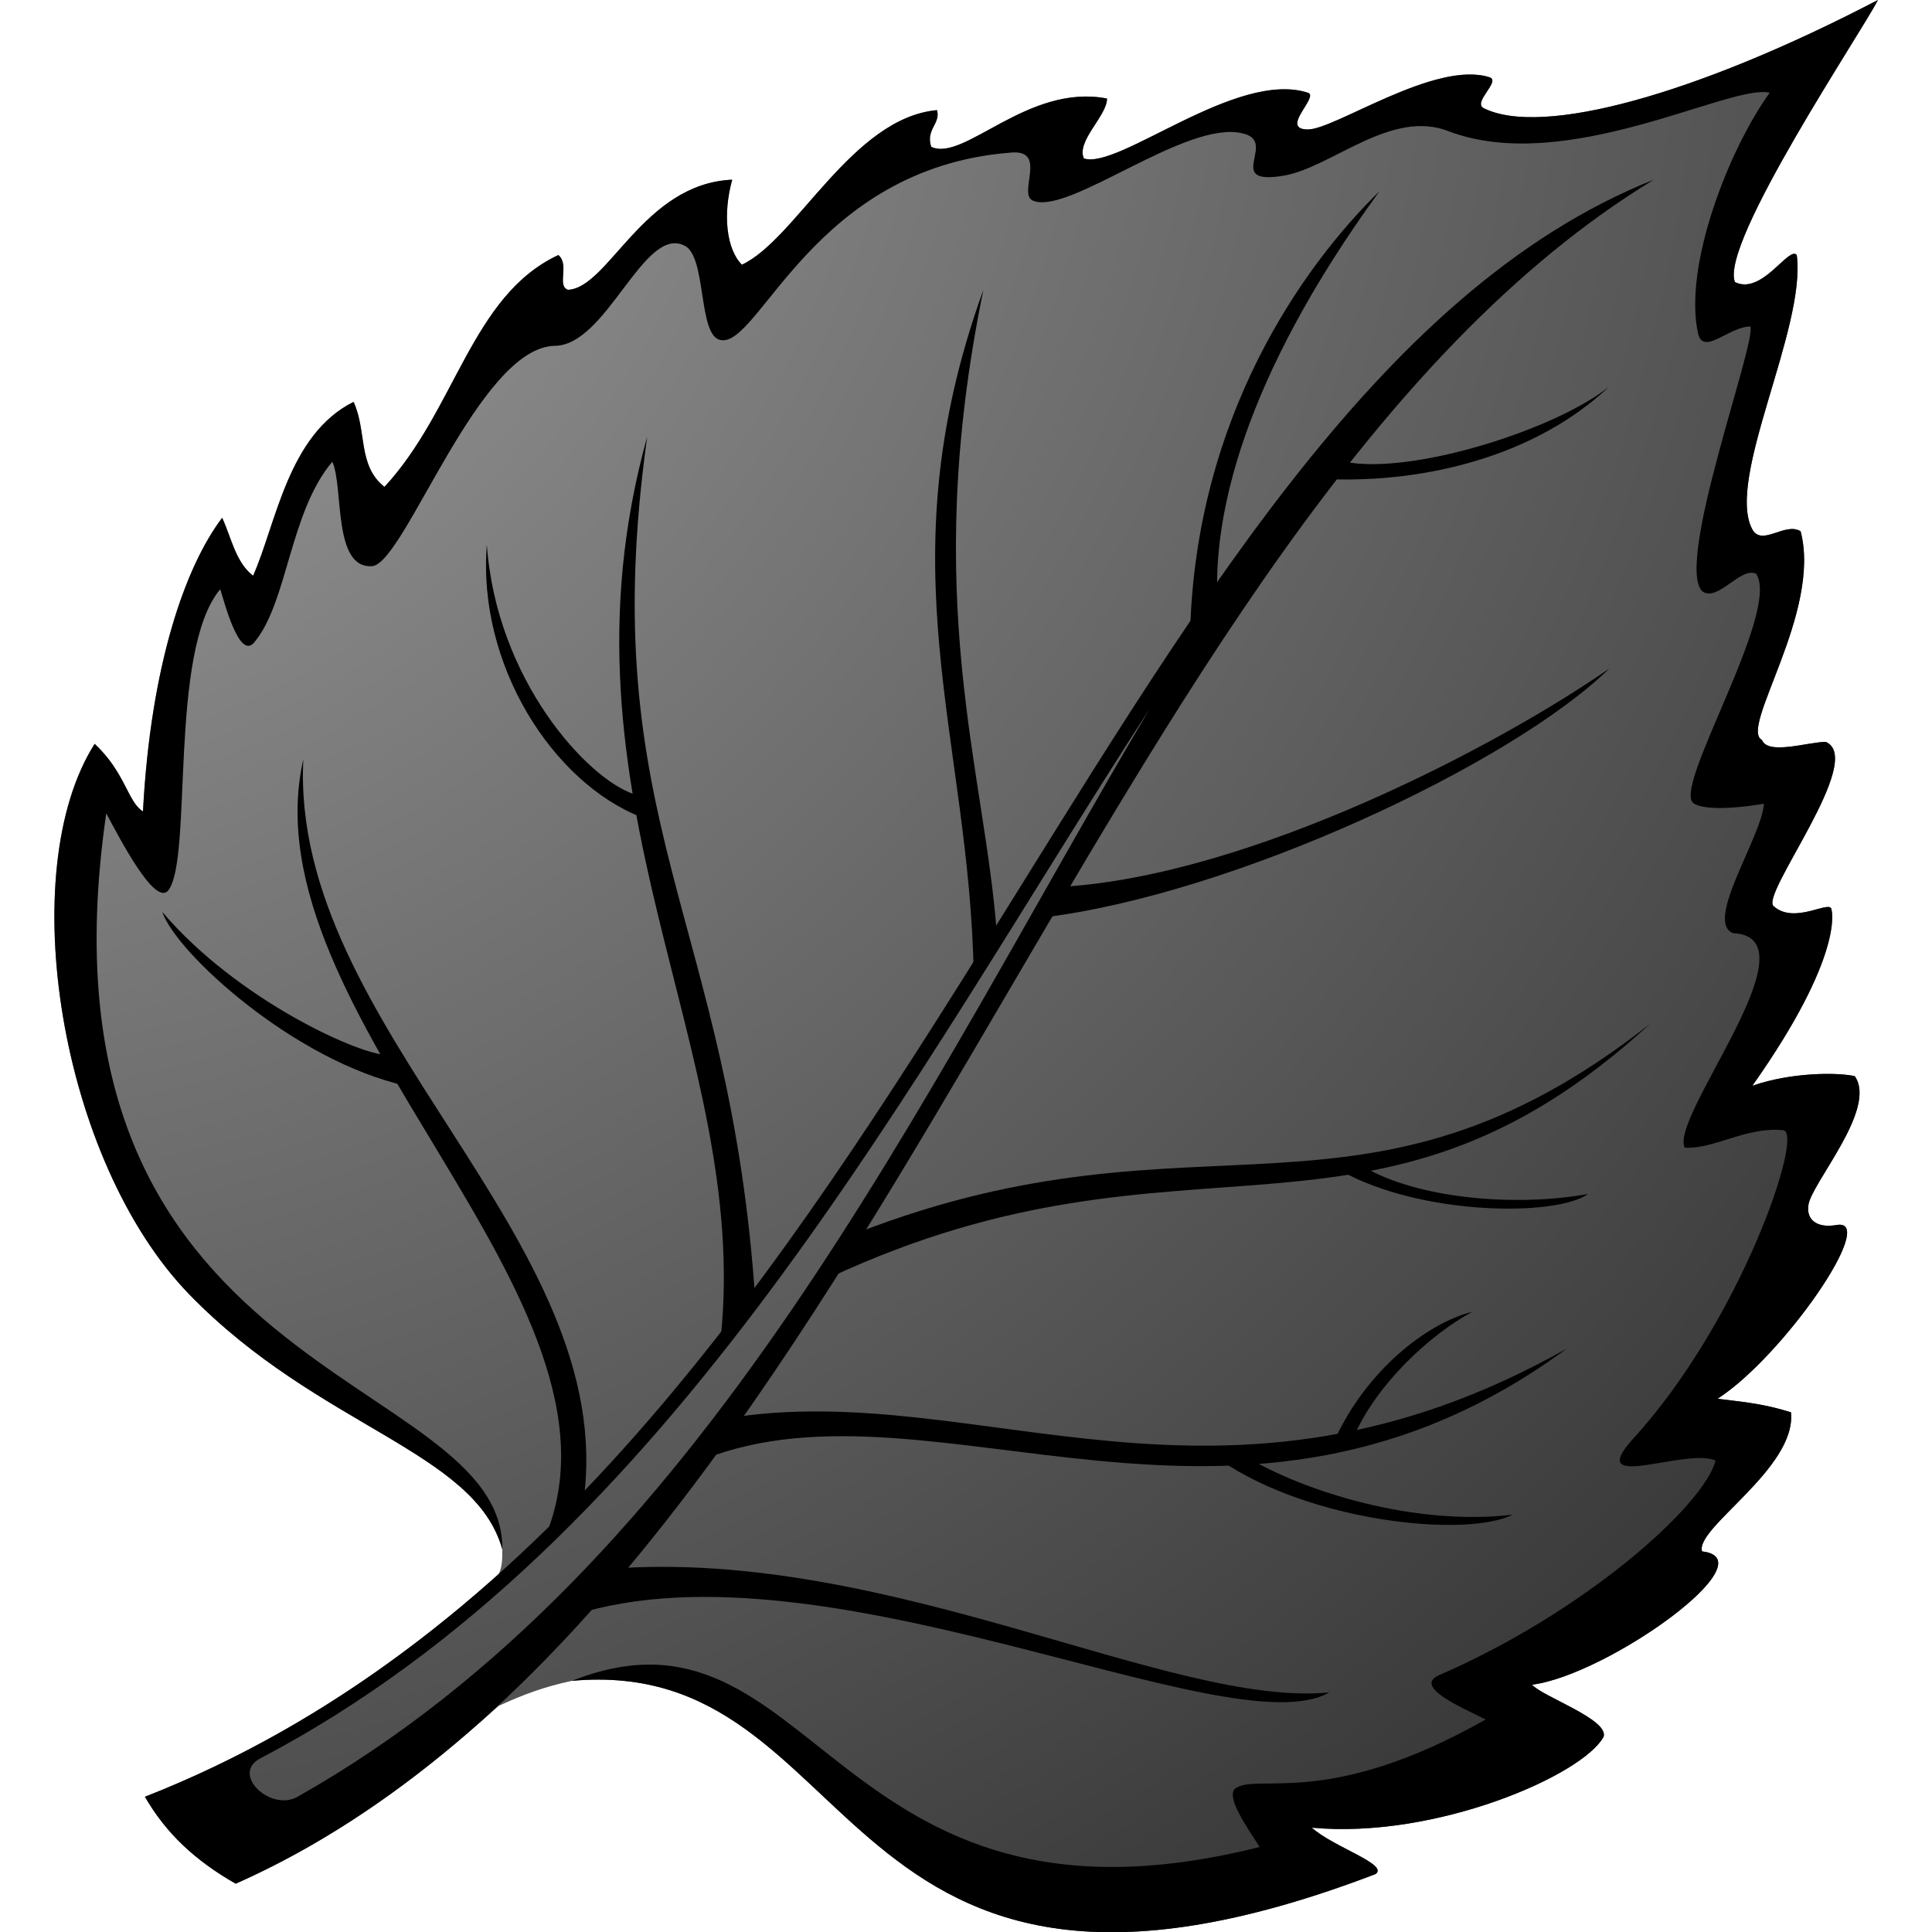
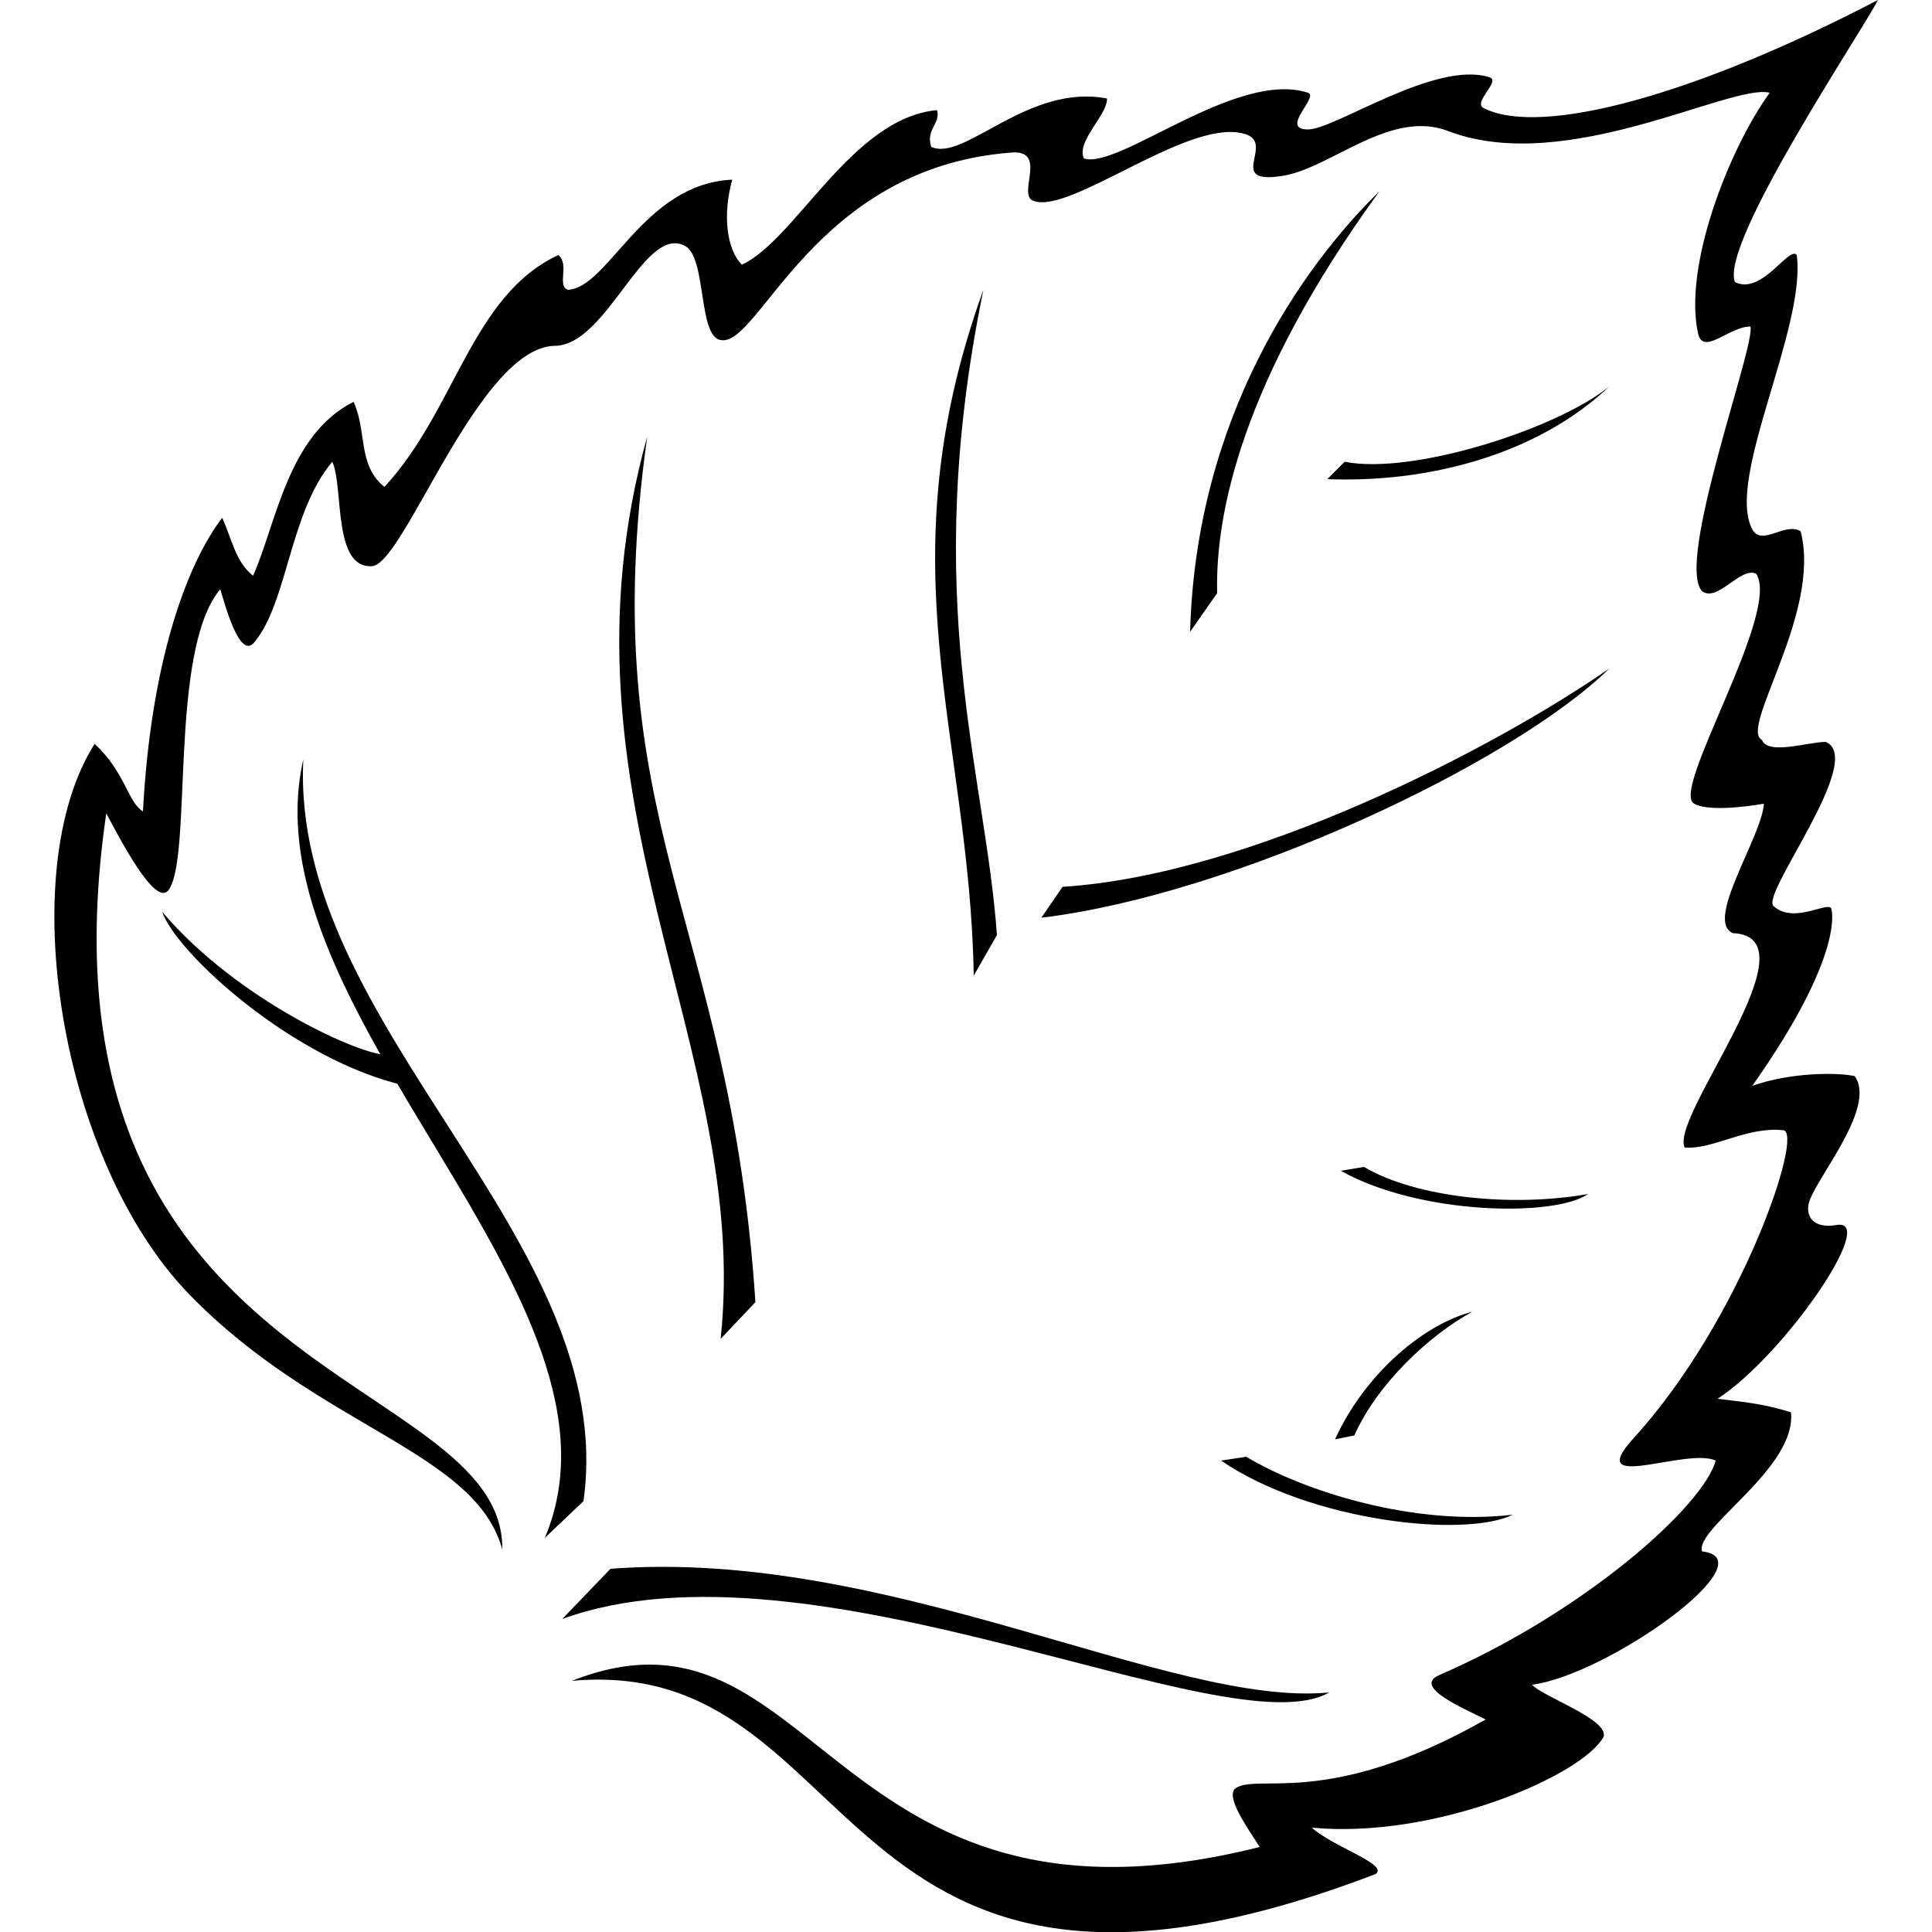
<svg xmlns="http://www.w3.org/2000/svg" version="1.1" id="Layer_1" x="0px" y="0px" viewBox="0 0 100 100" style="enable-background:new 0 0 100 100;" xml:space="preserve">
  <style type="text/css">
	.st0{fill:url(#SVGID_1_);}
</style>
  <radialGradient id="SVGID_1_" cx="-7" cy="-6.046" r="152.005" gradientTransform="matrix(1 0 0 0.95 0 2.504)" gradientUnits="userSpaceOnUse">
    <stop offset="0" style="stop-color:#A8A8A8" />
    <stop offset="0.844" style="stop-color:#3A3A3A" />
  </radialGradient>
-   <path class="st0" d="M76.8,5.6c-0.6-0.3,0.9-1.4,0.3-1.6c-2.8-0.9-8,2.7-9.4,2.7c-1.5,0,0.6-1.7,0-1.9c-3.7-1.2-9.8,4-11.6,3.4  c-0.4-0.9,1.2-2.2,1.2-3.1c-4.1-0.8-7.4,3.3-9.1,2.5c-0.3-0.9,0.5-1.2,0.3-1.9c-4.4,0.4-7.3,6.7-10.1,8c-0.8-0.8-1-2.6-0.5-4.4  c-4.6,0.2-6.4,5.6-8.5,5.7c-0.6-0.2,0.1-1.3-0.5-1.8c-4.5,2.1-5.3,8-9,12c-1.4-1.1-0.9-2.9-1.6-4.4c-3.4,1.7-4,6.3-5.2,9  c-0.9-0.7-1.1-1.9-1.6-3C9.6,29.3,7.8,34.4,7.4,42c-0.8-0.5-0.9-2-2.5-3.5C0.7,45.1,3.1,60.1,9.8,67c6.7,6.9,14.8,8.1,16.2,13.2  c0,0.5,0,0.9-0.2,1.3C20.4,86.3,14.4,90.3,7.5,93c1.1,1.9,2.6,3.3,4.7,4.5c5-2.2,9.4-5.4,13.6-9.2c1.3-0.6,2.4-1,3.8-1.3  C45,85.6,42.7,107.9,71.2,97c0.7-0.5-2.2-1.4-3.3-2.4c6.4,0.6,14-2.7,15.1-4.7c0.3-0.9-3.2-2.1-3.7-2.7c3.9-0.5,12.3-6.5,8.8-6.9  c-0.4-1.2,4.9-4.3,4.6-7.2c-1.3-0.4-2.1-0.5-3.8-0.7c3.4-2.2,8.3-9.3,6.2-9c-1.1,0.2-1.6-0.3-1.5-1c0.1-1.1,3.6-5,2.4-6.7  c-0.9-0.2-3.3-0.2-5.3,0.5c4.8-6.8,4.1-9.1,4.1-9.1c0-0.6-1.9,0.8-3-0.2c-0.7-0.6,4.8-7.6,2.7-8.5c-0.9,0-3,0.7-3.3-0.1  c-1.2-0.6,3.1-6.6,2-10.8c-0.8-0.5-2,0.8-2.5-0.1c-1.4-2.6,2.8-10.4,2.3-14.2c-0.4-0.5-1.8,2.1-3.2,1.4C89,12.6,96.4,1.6,97.2,0  C87.8,4.9,79.8,7.1,76.8,5.6z" />
  <g>
-     <path d="M7.5,93c1.1,1.9,2.6,3.3,4.7,4.5C45.1,82.8,56.4,27.1,85.6,9.3C56.7,20.8,46.8,77.6,7.5,93z M15.4,93   c-1.4,0.8-3.5-1.2-1.9-2c21.3-11.2,33.5-35,46-54.3C47.7,56.6,36.5,81.1,15.4,93z" />
    <path d="M76.8,5.6c-0.6-0.3,0.9-1.4,0.3-1.6c-2.8-0.9-8,2.7-9.4,2.7c-1.5,0,0.6-1.7,0-1.9c-3.7-1.2-9.8,4-11.6,3.4   c-0.4-0.9,1.2-2.2,1.2-3.1c-4.1-0.8-7.4,3.3-9.1,2.5c-0.3-0.9,0.5-1.2,0.3-1.9c-4.4,0.4-7.3,6.7-10.1,8c-0.8-0.8-1-2.6-0.5-4.4   c-4.6,0.2-6.4,5.6-8.5,5.7c-0.6-0.2,0.1-1.3-0.5-1.8c-4.5,2.1-5.3,8-9,12c-1.4-1.1-0.9-2.9-1.6-4.4c-3.4,1.7-4,6.3-5.2,9   c-0.9-0.7-1.1-1.9-1.6-3C9.6,29.3,7.8,34.4,7.4,42c-0.8-0.5-0.9-2-2.5-3.5C0.7,45.1,3.1,60.1,9.8,67c6.7,6.9,14.8,8.1,16.2,13.2   c0.1-9.3-24.8-8.6-20.5-38.1c0.7,1.3,2.5,4.8,3.2,4c1.3-1.6,0-12.4,2.7-15.6c0.2,0.6,1,3.8,1.8,2.7c1.7-2.1,1.8-6.7,4-9.3   c0.6,1.3,0,5.6,2.1,5.4c1.7-0.3,5.5-11.3,9.4-11.4c2.7,0,4.6-6.2,6.7-5.2c1.2,0.5,0.7,4.7,1.9,4.9c2,0.4,4.8-8.9,15-9.7   c2-0.2,0.3,2.2,1.2,2.5c1.9,0.7,7.9-4.2,10.8-3.5c1.9,0.4-1,2.7,2.1,2.2c2.5-0.4,5.6-3.5,8.6-2.3c6.1,2.3,14.6-2.5,16.6-2   c-2.1,2.9-4.5,9-3.7,12.5c0.3,1.1,1.6-0.4,2.7-0.4c0.3,0.9-3.9,12.2-2.5,13.7c0.8,0.6,2-1.3,2.8-0.9c1.3,2-4.5,11.3-3.2,11.9   c0,0,0.6,0.5,3.6,0c-0.1,1.7-3.1,6.1-1.6,6.7c4.4,0.2-3.3,9.5-2.5,11.1c1.5,0.1,3.2-1.1,5.1-0.9c1.1,0.1-2.2,9.9-7.8,16   c-2.5,2.8,2.8,0.4,4.3,1.1c-0.6,2.3-6.7,7.8-14.3,11.1c-1.4,0.6,1.2,1.7,2.4,2.3c-8.3,4.7-11.9,2.7-13,3.6c-0.4,0.5,0.6,1.9,1.3,3   c-22.3,5.6-22.9-13.6-35.6-8.6C45,85.6,42.7,107.9,71.2,97c0.7-0.5-2.2-1.4-3.3-2.4c6.4,0.6,14-2.7,15.1-4.7   c0.3-0.9-3.2-2.1-3.7-2.7c3.9-0.5,12.3-6.5,8.8-6.9c-0.4-1.2,4.9-4.3,4.6-7.2c-1.3-0.4-2.1-0.5-3.8-0.7c3.4-2.2,8.3-9.3,6.2-9   c-1.1,0.2-1.6-0.3-1.5-1c0.1-1.1,3.6-5,2.4-6.7c-0.9-0.2-3.3-0.2-5.3,0.5c4.8-6.8,4.1-9.1,4.1-9.1c0-0.6-1.9,0.8-3-0.2   c-0.7-0.6,4.8-7.6,2.7-8.5c-0.9,0-3,0.7-3.3-0.1c-1.2-0.6,3.1-6.6,2-10.8c-0.8-0.5-2,0.8-2.5-0.1c-1.4-2.6,2.8-10.4,2.3-14.2   c-0.4-0.5-1.8,2.1-3.2,1.4C89,12.6,96.4,1.6,97.2,0C87.8,4.9,79.8,7.1,76.8,5.6z" />
    <path d="M8.4,47.2c0.7,2.1,6.8,7.7,12.6,9l-0.9-1.6C18.8,54.7,12.3,51.8,8.4,47.2z" />
-     <path d="M25.2,28.2c-0.5,6.2,3.4,12.3,8,14.1l-0.4-1.2C30.4,40.3,25.7,35.2,25.2,28.2z" />
    <path d="M64.5,75.4l-1.3,0.2c4.7,3.2,12.7,4,15.1,2.8C73.2,79,67.5,77.2,64.5,75.4z" />
    <path d="M76.2,67.9c-2.4,0.6-5.5,3.1-7.1,6.6l1-0.2C71.3,71.6,74,69.1,76.2,67.9z" />
    <path d="M70.6,60.4l-1.2,0.2c4.1,2.3,11.1,2.4,12.8,1.2C78.3,62.5,73.3,62,70.6,60.4z" />
    <path d="M30.2,77.7C32.1,64.1,15,53.2,15.7,39.3c-3,13.2,17.7,28,12.5,40.3L30.2,77.7z" />
    <path d="M31.6,81.2l-2.5,2.6c12.9-4.7,34.5,6.8,39.7,3.8C60.6,88.4,46,80.1,31.6,81.2z" />
    <path d="M37.3,69.3l1.8-1.9c-1.3-19.9-8.4-24.8-5.6-44.8C28.3,41.3,38.9,54.3,37.3,69.3z" />
    <path d="M51.6,48.4c-0.6-8.5-4-17.3-0.7-33.4c-5.2,14.4-0.7,23.1-0.5,35.5L51.6,48.4z" />
    <path d="M71.4,9.9c-4,3.9-9.5,11.7-9.8,22.8l1.4-2C62.9,26.7,64.2,19.8,71.4,9.9z" />
    <path d="M69.6,23.9l-0.9,0.9c5.1,0.2,10.8-1.2,14.6-4.8C80.6,22.2,73.1,24.6,69.6,23.9z" />
-     <path d="M37.7,73.4l-1.2,2.1c11.9-4.6,27.6,6.8,44.6-5.7C63.2,79.9,50.7,71.3,37.7,73.4z" />
-     <path d="M43,66.1C61.5,57.5,71,66.2,85.4,53c-14.9,11.7-23.2,3.9-41,10.8L43,66.1z" />
    <path d="M55,45.9l-1.1,1.6c10-1.2,24.4-8,29.4-12.9C77.4,38.7,64.7,45.3,55,45.9z" />
  </g>
</svg>